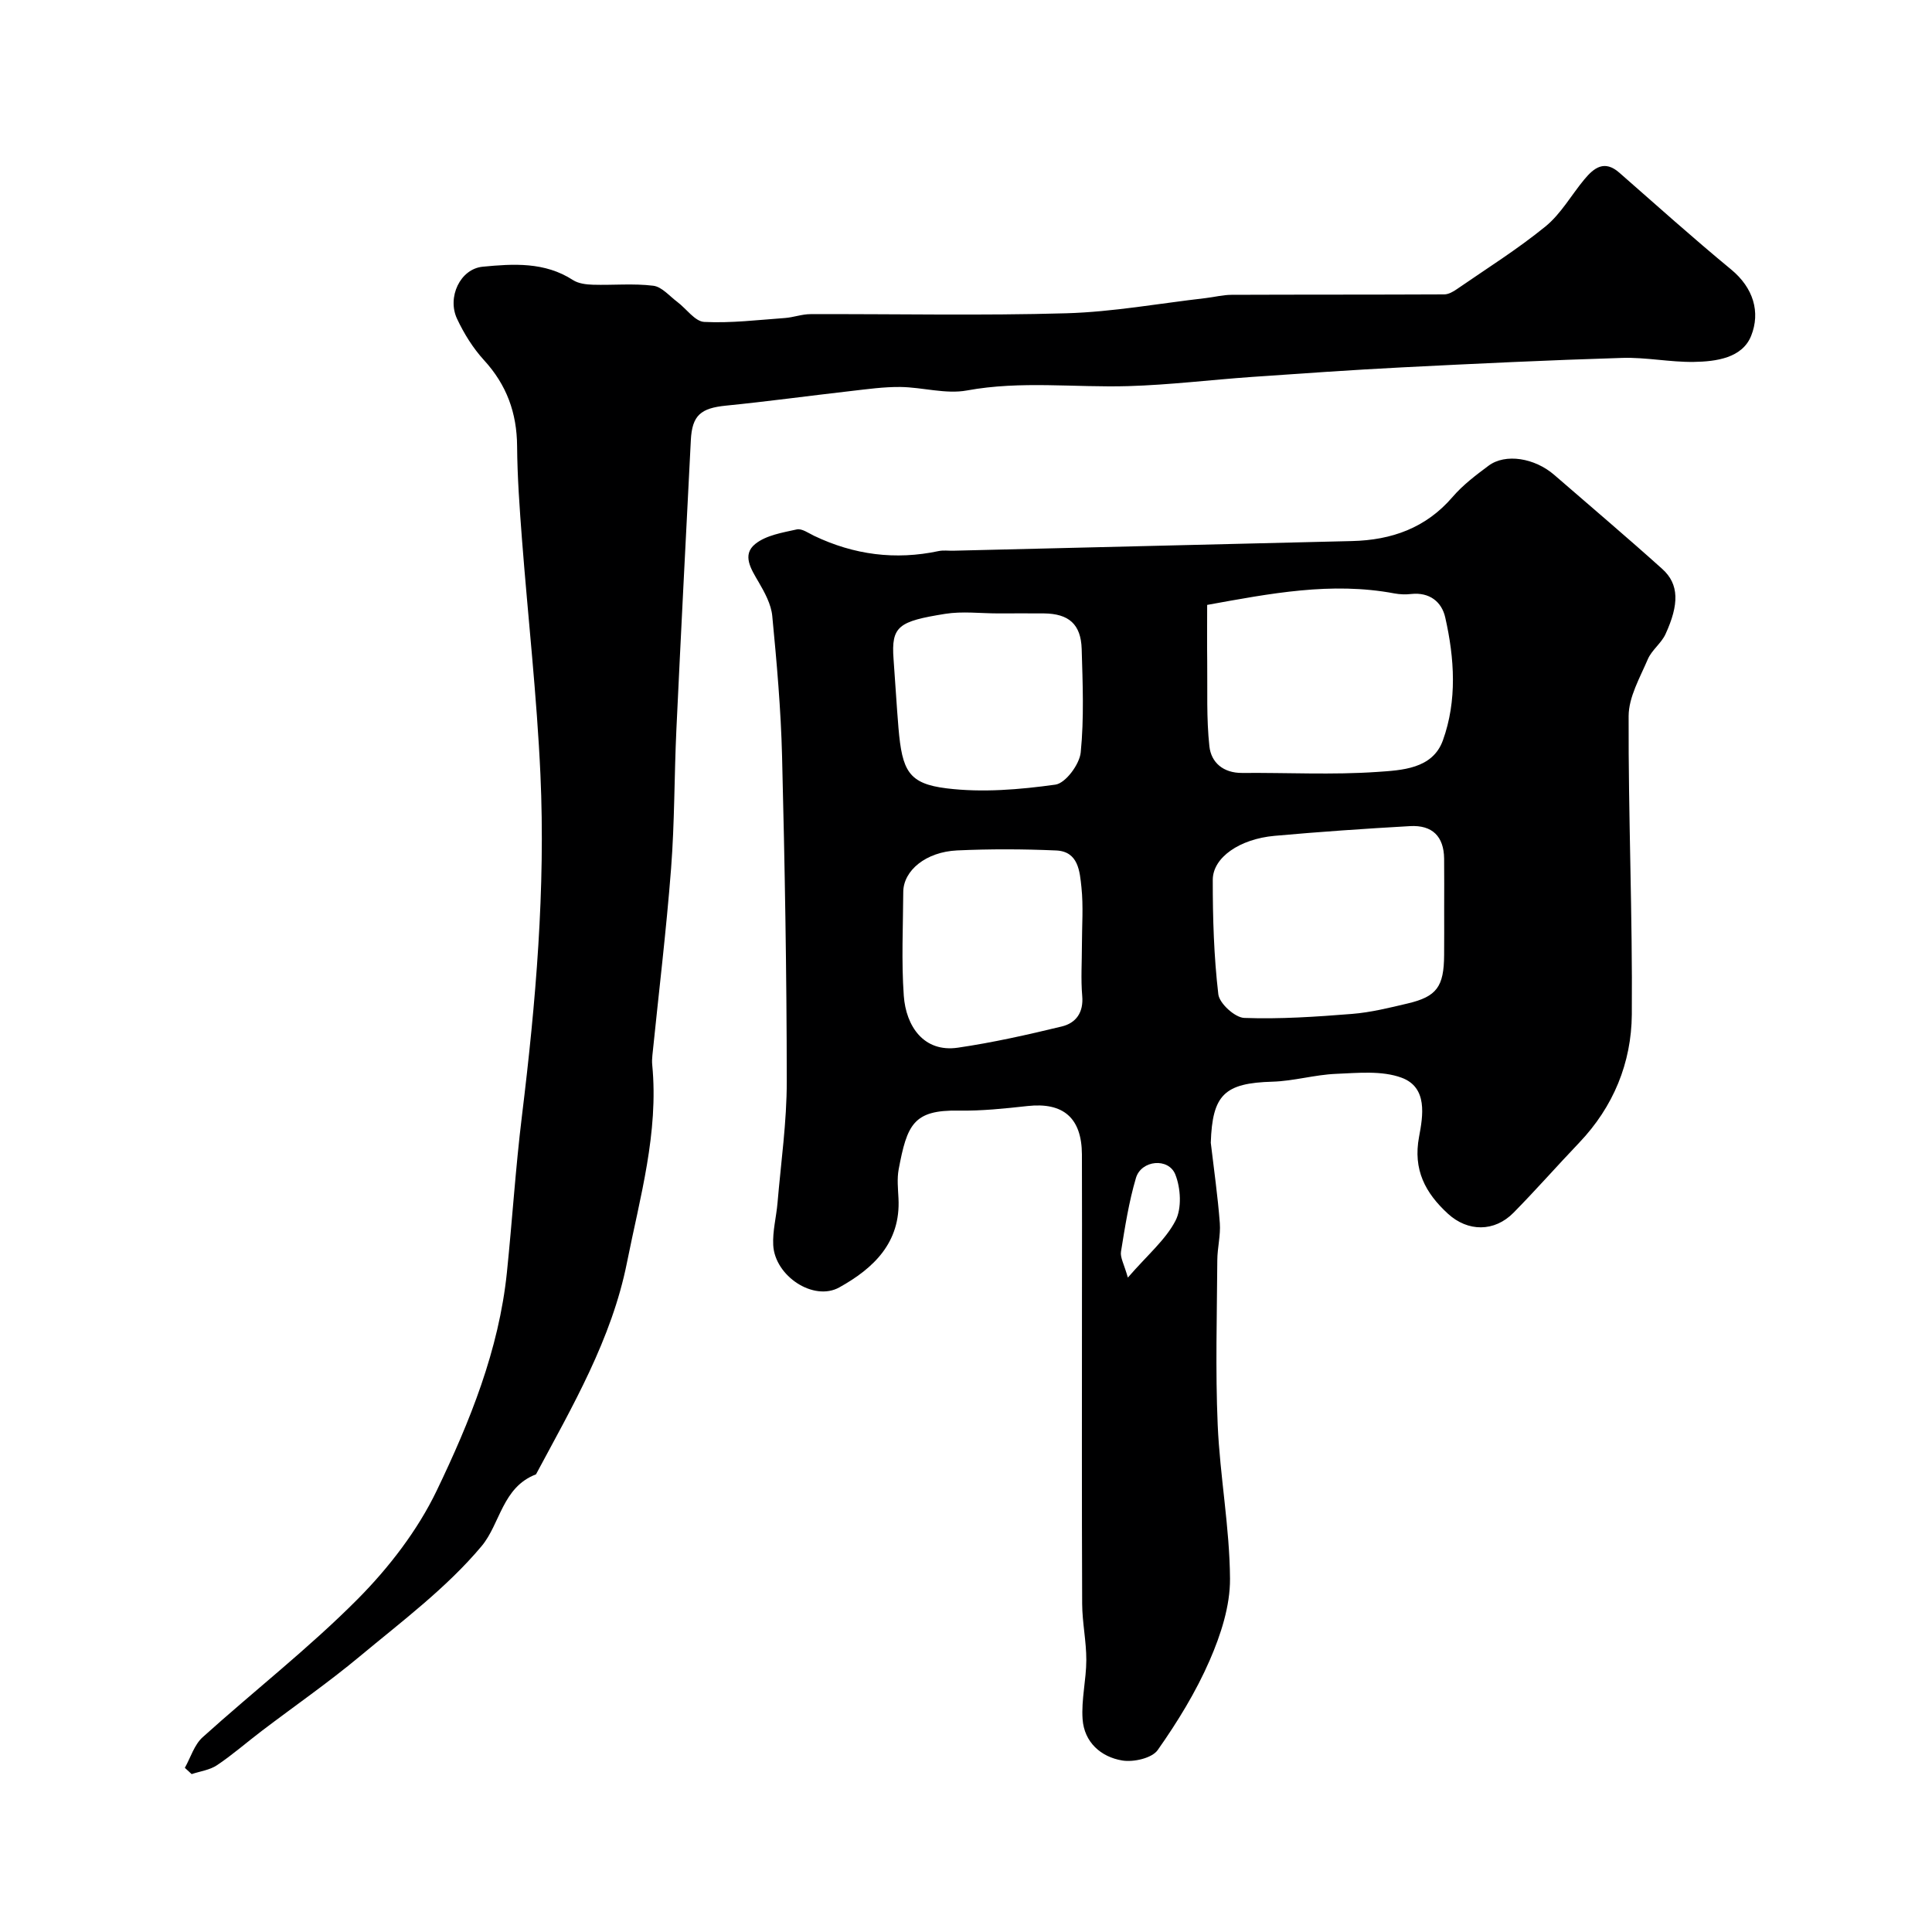
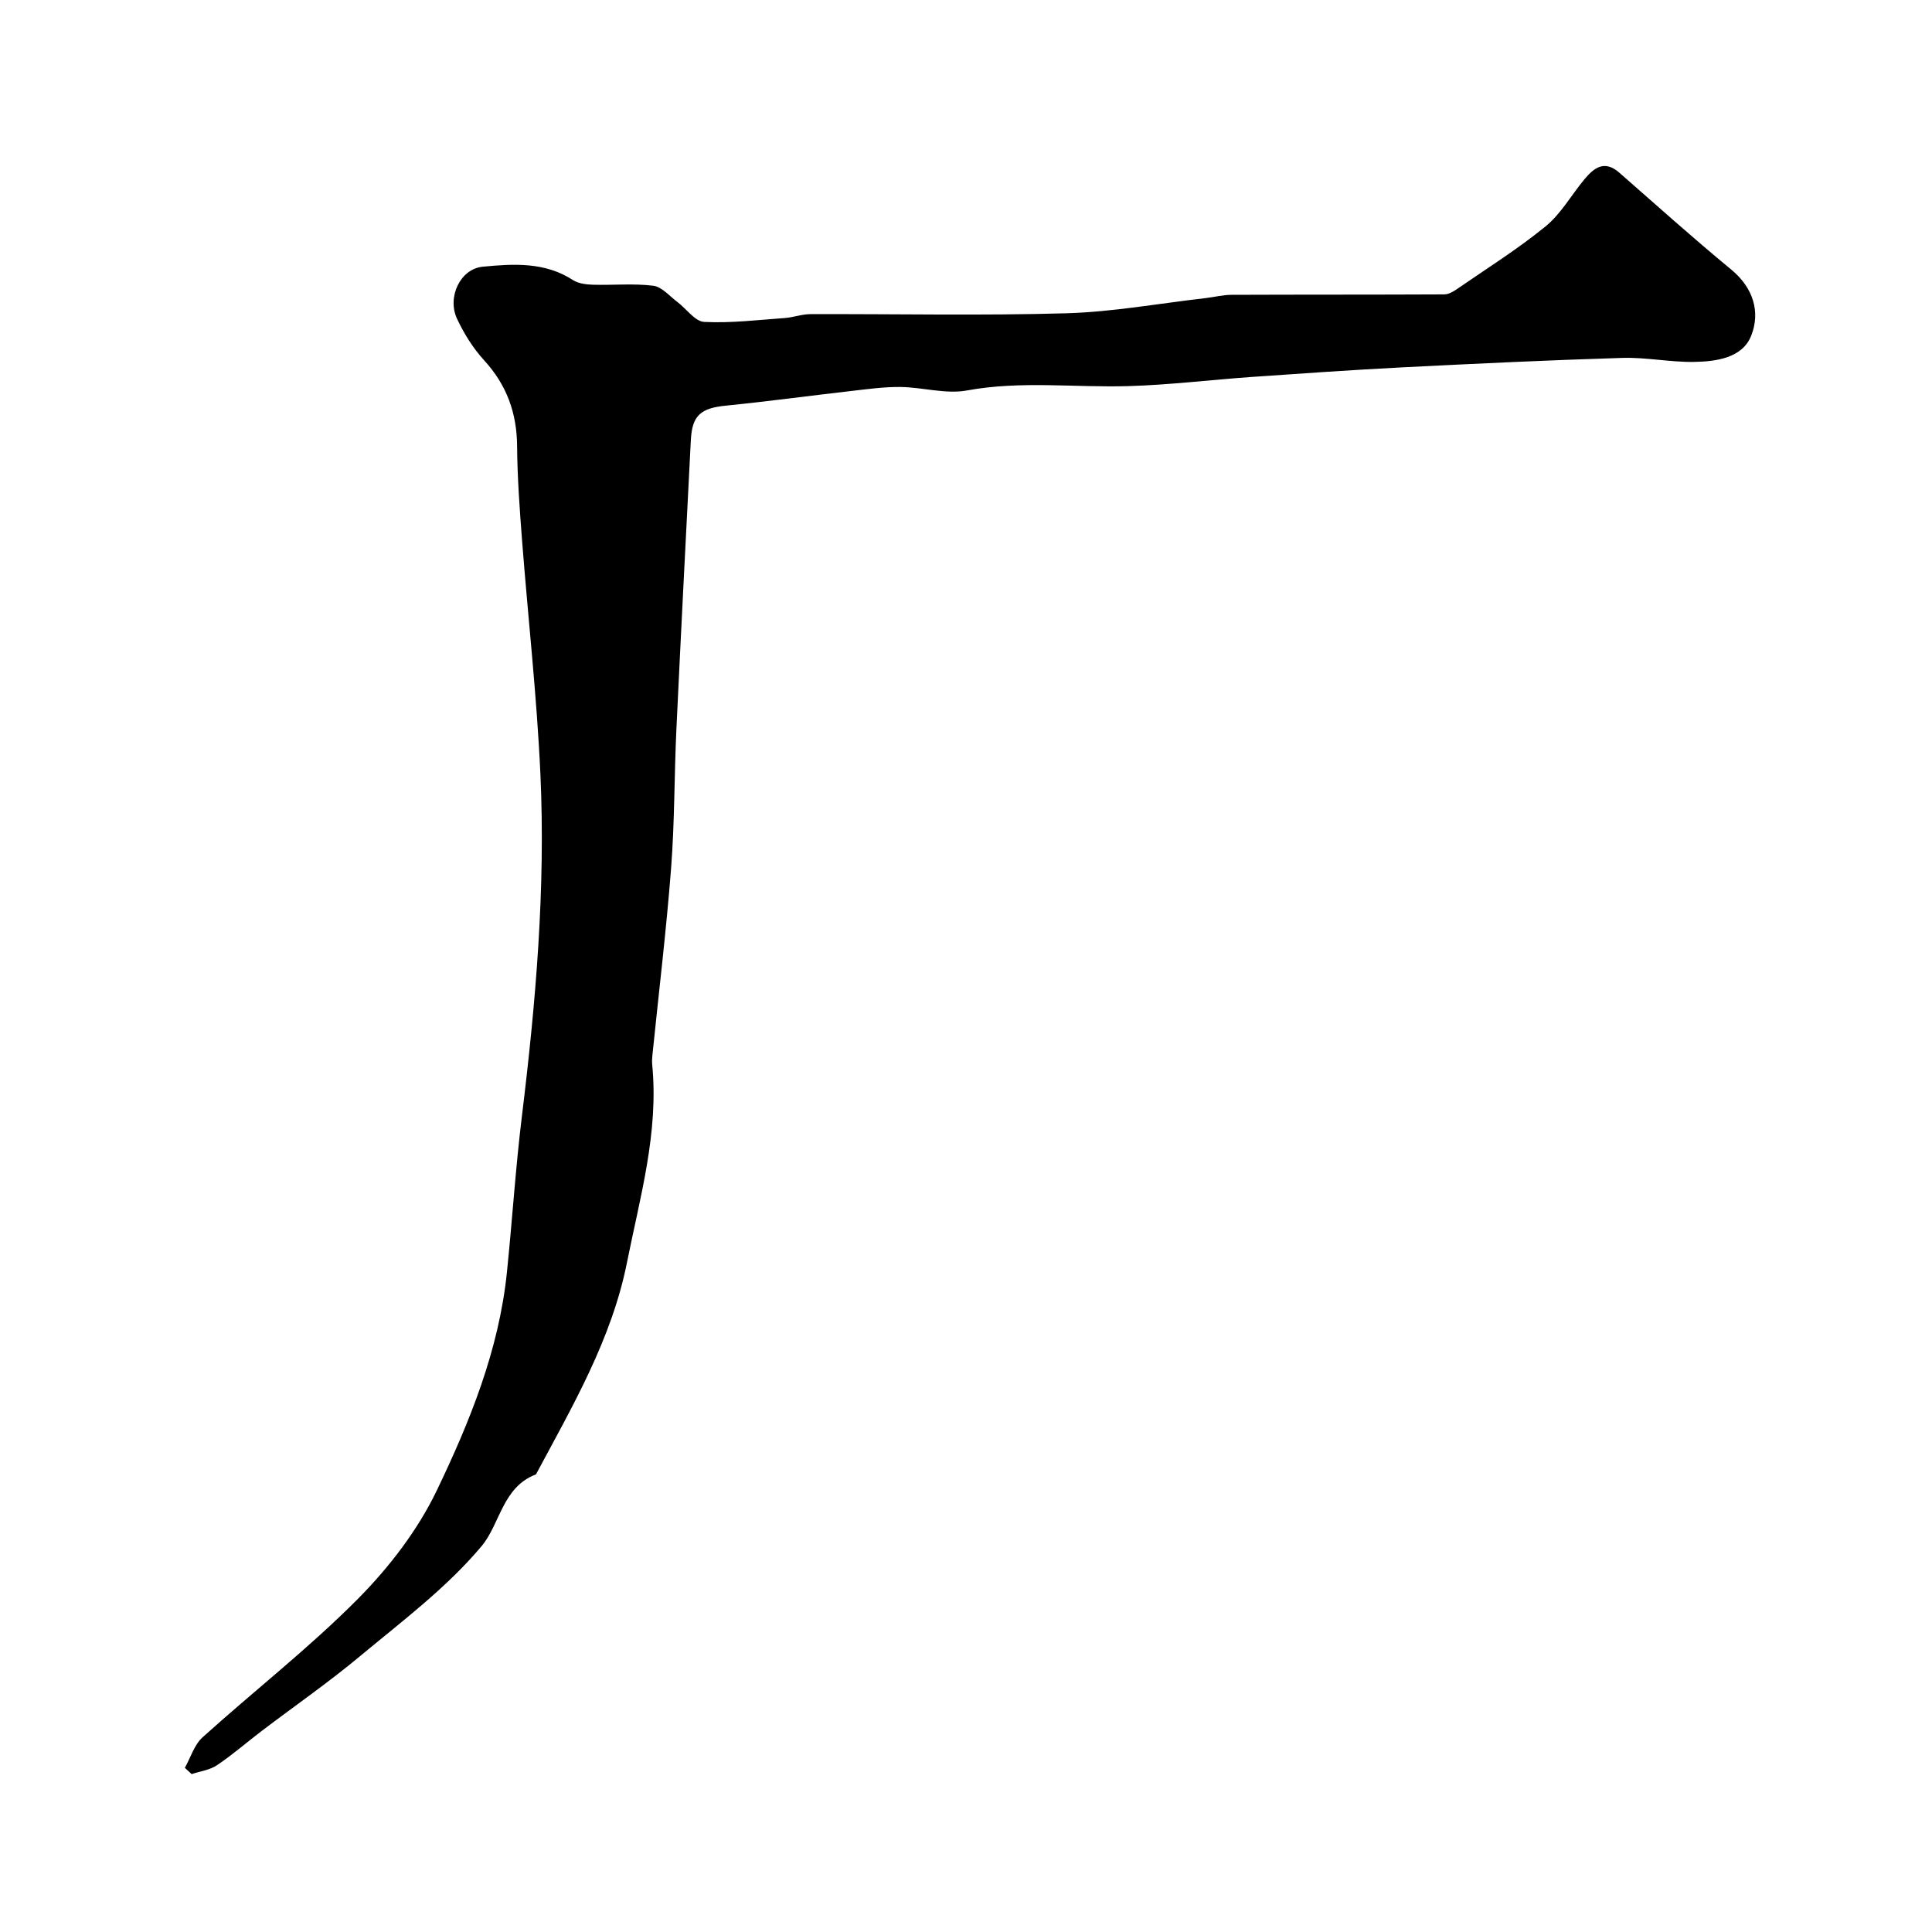
<svg xmlns="http://www.w3.org/2000/svg" enable-background="new 0 0 400 400" viewBox="0 0 400 400">
-   <path d="m250.68 236.6c.65 5.54 1.45 11.07 1.87 16.63.19 2.53-.51 5.12-.52 7.69-.07 11.36-.41 22.73.08 34.06.46 10.64 2.48 21.24 2.55 31.87.04 5.65-1.91 11.62-4.21 16.91-2.84 6.53-6.65 12.73-10.76 18.57-1.19 1.69-5.01 2.55-7.35 2.16-4.44-.74-7.86-3.8-8.2-8.54-.29-4.04.76-8.17.77-12.25.01-3.88-.84-7.77-.86-11.65-.09-21.33-.04-42.65-.04-63.98 0-9.69.03-19.37-.01-29.06-.04-7.56-3.86-10.83-11.24-10.02-4.74.52-9.53 1.03-14.29.95-9.38-.17-10.67 2.93-12.41 12.16-.36 1.93-.14 3.99-.04 5.99.48 9.19-5.18 14.52-12.25 18.45-5.31 2.96-13.33-2.33-13.68-8.73-.16-2.9.64-5.85.89-8.79.71-8.38 1.92-16.76 1.91-25.14-.01-22.43-.41-44.85-.97-67.27-.24-9.7-1.1-19.4-2.03-29.07-.23-2.43-1.57-4.88-2.84-7.06-1.55-2.65-3.49-5.61-.67-7.87 2.25-1.8 5.62-2.34 8.59-3 1.05-.23 2.42.77 3.59 1.33 8.25 3.94 16.82 5.06 25.79 3.15.96-.2 1.99-.05 2.99-.07 27.53-.67 55.06-1.33 82.58-2 8.19-.2 15.29-2.69 20.83-9.14 2.12-2.47 4.81-4.5 7.44-6.46 3.48-2.6 9.55-1.62 13.62 1.92 7.45 6.47 15 12.85 22.34 19.45 3.53 3.17 3.5 7.35.67 13.51-.87 1.89-2.85 3.29-3.66 5.19-1.63 3.82-3.96 7.83-3.97 11.77-.08 20.59.82 41.19.66 61.78-.08 10.01-3.81 19.12-10.91 26.56-4.57 4.79-8.94 9.77-13.58 14.48-3.96 4.02-9.47 3.98-13.59.2-4.67-4.29-7.25-9.09-5.97-15.91.81-4.33 1.84-10.23-3.61-12.24-4.08-1.51-9.05-.99-13.59-.8-4.39.18-8.74 1.49-13.13 1.62-9.93.28-12.47 2.66-12.79 12.65zm-.75-111.36c0 4.14-.04 7.95.01 11.76.07 5.84-.18 11.72.45 17.5.36 3.38 2.88 5.56 6.79 5.53 9.32-.08 18.66.43 27.94-.21 5.07-.35 11.47-.6 13.61-6.52 2.98-8.26 2.41-17 .49-25.47-.73-3.24-3.26-5.26-7.05-4.85-1.14.13-2.35.09-3.48-.12-13.04-2.45-25.72.02-38.76 2.38zm49.07 63.01c0-3.49.03-6.99-.01-10.48-.05-4.57-2.42-7-7.08-6.73-9.35.53-18.69 1.17-28.02 2.01-7.24.65-12.79 4.48-12.8 9.11-.01 7.91.23 15.85 1.15 23.69.22 1.9 3.44 4.83 5.37 4.9 7.42.27 14.89-.24 22.31-.83 3.87-.31 7.71-1.26 11.51-2.16 6.04-1.42 7.52-3.48 7.56-10.03.03-3.16.01-6.32.01-9.48zm-75 7.44c0-4 .32-8.03-.1-11.99-.35-3.26-.61-7.42-5.24-7.62-6.82-.3-13.67-.32-20.49-.01-6.47.3-11.13 4.15-11.16 8.61-.04 7.17-.4 14.36.11 21.49.45 6.27 4.12 11.78 11.21 10.74 7.23-1.06 14.4-2.67 21.5-4.39 2.94-.71 4.54-2.89 4.23-6.34-.3-3.47-.06-6.99-.06-10.49zm-17.34-68.69c-3.66 0-7.4-.48-10.97.09-9.64 1.55-11.2 2.53-10.69 9.36.36 4.76.62 9.52 1.02 14.27.76 8.9 2.09 11.53 9.97 12.5 7.39.91 15.1.26 22.52-.77 2.09-.29 4.99-4.19 5.24-6.66.71-7.09.41-14.29.2-21.44-.16-5.13-2.68-7.29-7.8-7.35-3.17-.03-6.33 0-9.49 0zm26.85 137.51c4.1-4.73 7.82-7.83 9.87-11.79 1.32-2.56 1.08-6.73-.04-9.55-1.41-3.54-7.05-2.99-8.15.7-1.47 4.96-2.27 10.14-3.1 15.26-.2 1.21.63 2.57 1.42 5.38z" fill="#000001" />
-   <path d="m38.27 366.01c1.2-2.14 1.95-4.77 3.68-6.33 10.64-9.6 22.01-18.45 32.09-28.59 6.48-6.53 12.42-14.24 16.38-22.48 6.86-14.28 12.88-29.12 14.53-45.18 1.11-10.79 1.79-21.62 3.11-32.38 2.87-23.49 4.9-47.04 3.83-70.69-.74-16.25-2.57-32.45-3.82-48.69-.49-6.42-.96-12.86-1.01-19.3-.05-6.88-2.16-12.68-6.84-17.79-2.28-2.49-4.15-5.5-5.59-8.57-2.1-4.46.64-10.34 5.31-10.79 6.33-.61 12.84-1.03 18.68 2.76 1.13.73 2.75.93 4.16.97 4.16.12 8.37-.3 12.48.21 1.77.22 3.35 2.14 4.97 3.35 1.88 1.41 3.65 4.04 5.57 4.14 5.54.28 11.14-.41 16.71-.81 1.77-.13 3.52-.8 5.28-.8 17.66-.06 35.34.33 52.99-.18 9.63-.28 19.22-2.04 28.82-3.14 1.79-.21 3.57-.67 5.35-.68 14.69-.06 29.37-.02 44.06-.09.88 0 1.85-.55 2.61-1.08 6.17-4.26 12.56-8.26 18.36-12.99 3.2-2.61 5.35-6.5 8.05-9.75 1.99-2.39 4.15-4.08 7.23-1.38 7.68 6.73 15.28 13.55 23.15 20.04 4.62 3.81 6.1 8.83 4.15 13.73-1.83 4.6-7.24 5.34-11.88 5.41-4.93.07-9.88-.98-14.8-.83-15.2.46-30.4 1.19-45.6 1.96-10.37.53-20.73 1.26-31.08 1.98-8.53.6-17.03 1.65-25.57 1.9-11.13.33-22.26-1.15-33.43.9-4.39.81-9.16-.66-13.77-.72-3.42-.04-6.86.45-10.27.84-8.62.98-17.22 2.16-25.85 3.02-5.22.52-7.02 2-7.28 7.15-1.02 19.96-2.05 39.92-2.99 59.89-.45 9.59-.36 19.22-1.1 28.79-1 12.92-2.56 25.8-3.87 38.69-.07.66-.1 1.34-.03 2 1.35 14.02-2.54 27.39-5.23 40.88-3.17 15.91-11.3 29.78-18.84 43.87-6.98 2.66-7.39 10.23-11.26 14.86-7.22 8.62-16.51 15.57-25.24 22.84-6.52 5.43-13.52 10.28-20.28 15.42-3.1 2.35-6.04 4.94-9.27 7.1-1.49 1-3.48 1.25-5.24 1.84-.49-.44-.95-.87-1.41-1.3z" fill="#000001" />
+   <path d="m38.27 366.01c1.2-2.14 1.95-4.77 3.68-6.33 10.64-9.6 22.01-18.45 32.09-28.59 6.48-6.53 12.42-14.24 16.38-22.48 6.86-14.28 12.88-29.12 14.53-45.18 1.11-10.79 1.79-21.62 3.11-32.38 2.87-23.49 4.9-47.04 3.83-70.69-.74-16.25-2.57-32.45-3.82-48.69-.49-6.42-.96-12.86-1.01-19.3-.05-6.88-2.16-12.68-6.84-17.79-2.28-2.49-4.15-5.5-5.59-8.57-2.1-4.46.64-10.34 5.31-10.79 6.33-.61 12.84-1.03 18.68 2.76 1.13.73 2.75.93 4.16.97 4.16.12 8.37-.3 12.48.21 1.77.22 3.35 2.14 4.97 3.35 1.88 1.41 3.65 4.04 5.57 4.14 5.54.28 11.14-.41 16.71-.81 1.77-.13 3.52-.8 5.28-.8 17.66-.06 35.34.33 52.99-.18 9.63-.28 19.22-2.04 28.82-3.14 1.79-.21 3.57-.67 5.35-.68 14.69-.06 29.37-.02 44.06-.09.88 0 1.85-.55 2.61-1.08 6.17-4.26 12.56-8.26 18.36-12.99 3.2-2.61 5.35-6.5 8.05-9.75 1.99-2.39 4.15-4.08 7.23-1.38 7.68 6.73 15.28 13.55 23.15 20.04 4.62 3.81 6.1 8.83 4.15 13.73-1.83 4.6-7.24 5.34-11.88 5.41-4.93.07-9.88-.98-14.8-.83-15.2.46-30.4 1.19-45.6 1.96-10.37.53-20.73 1.26-31.08 1.98-8.53.6-17.03 1.65-25.57 1.9-11.13.33-22.26-1.15-33.43.9-4.39.81-9.16-.66-13.77-.72-3.42-.04-6.86.45-10.27.84-8.62.98-17.22 2.16-25.85 3.02-5.22.52-7.02 2-7.28 7.15-1.02 19.96-2.05 39.92-2.99 59.89-.45 9.59-.36 19.22-1.1 28.79-1 12.92-2.56 25.8-3.87 38.69-.07.66-.1 1.34-.03 2 1.35 14.02-2.54 27.39-5.23 40.88-3.17 15.91-11.3 29.78-18.84 43.87-6.98 2.66-7.39 10.23-11.26 14.86-7.22 8.62-16.51 15.57-25.24 22.84-6.52 5.43-13.52 10.28-20.28 15.42-3.1 2.35-6.04 4.94-9.27 7.1-1.49 1-3.48 1.25-5.24 1.84-.49-.44-.95-.87-1.41-1.3" fill="#000001" />
</svg>